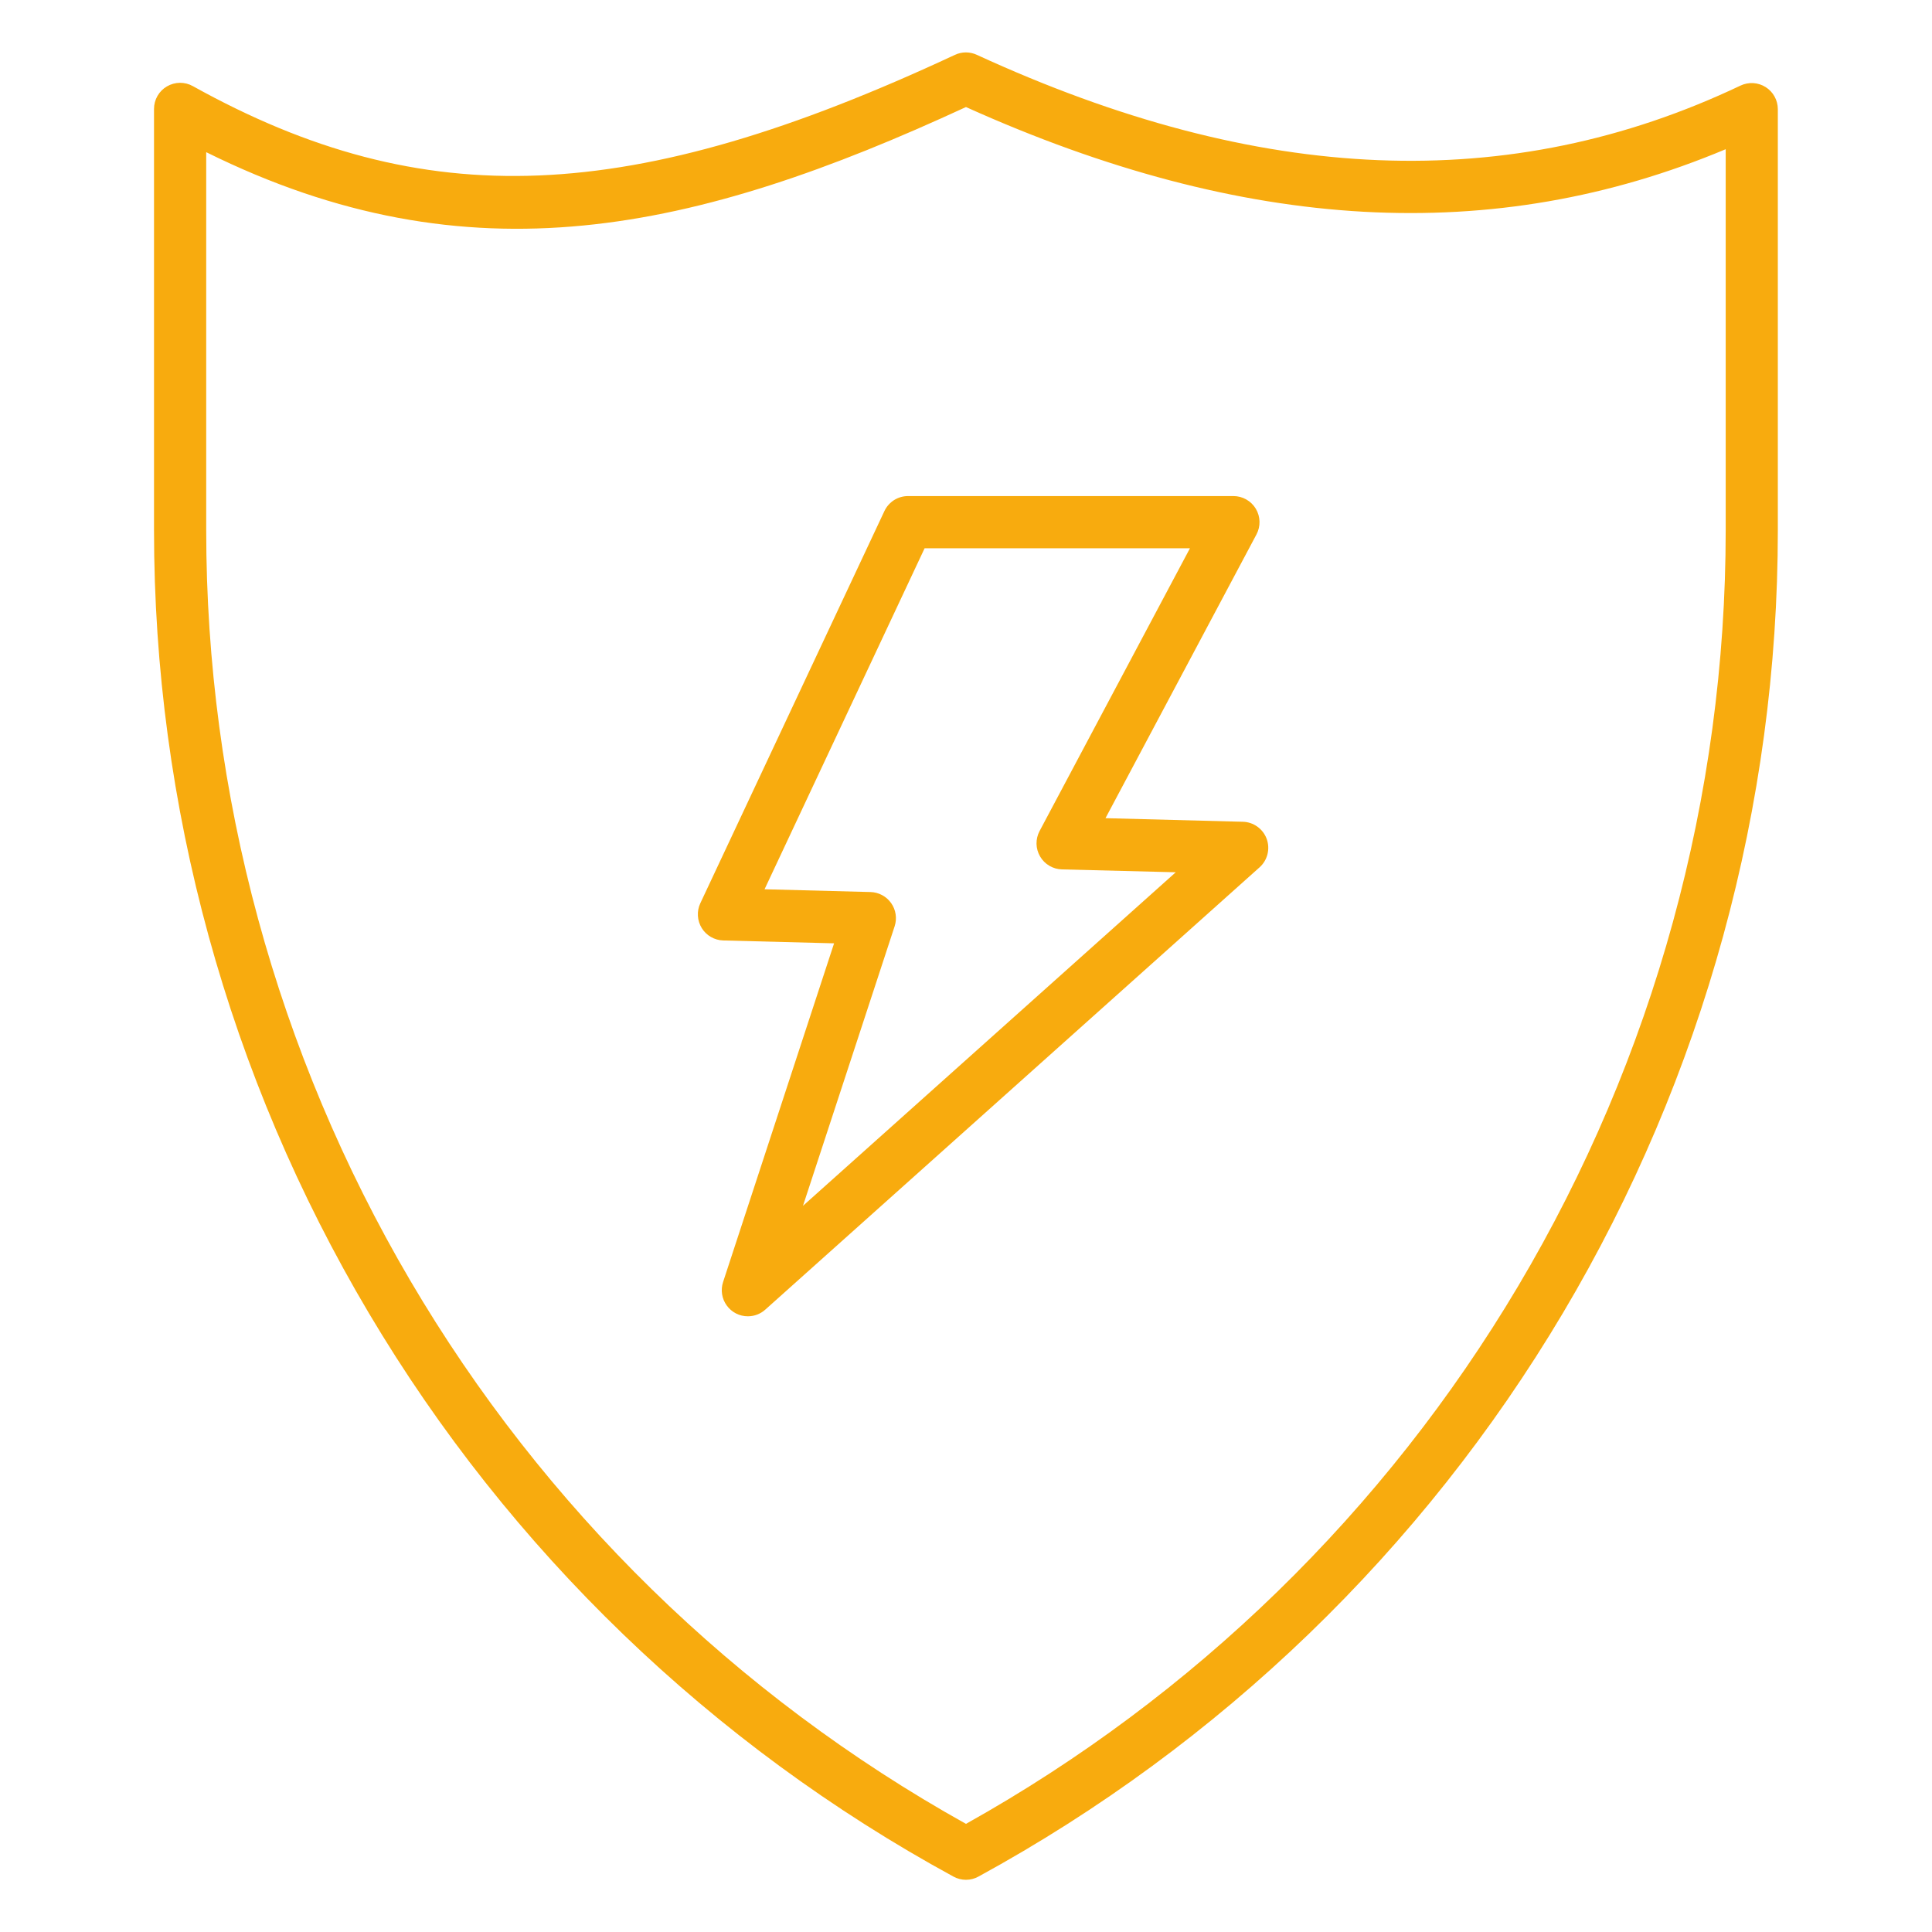
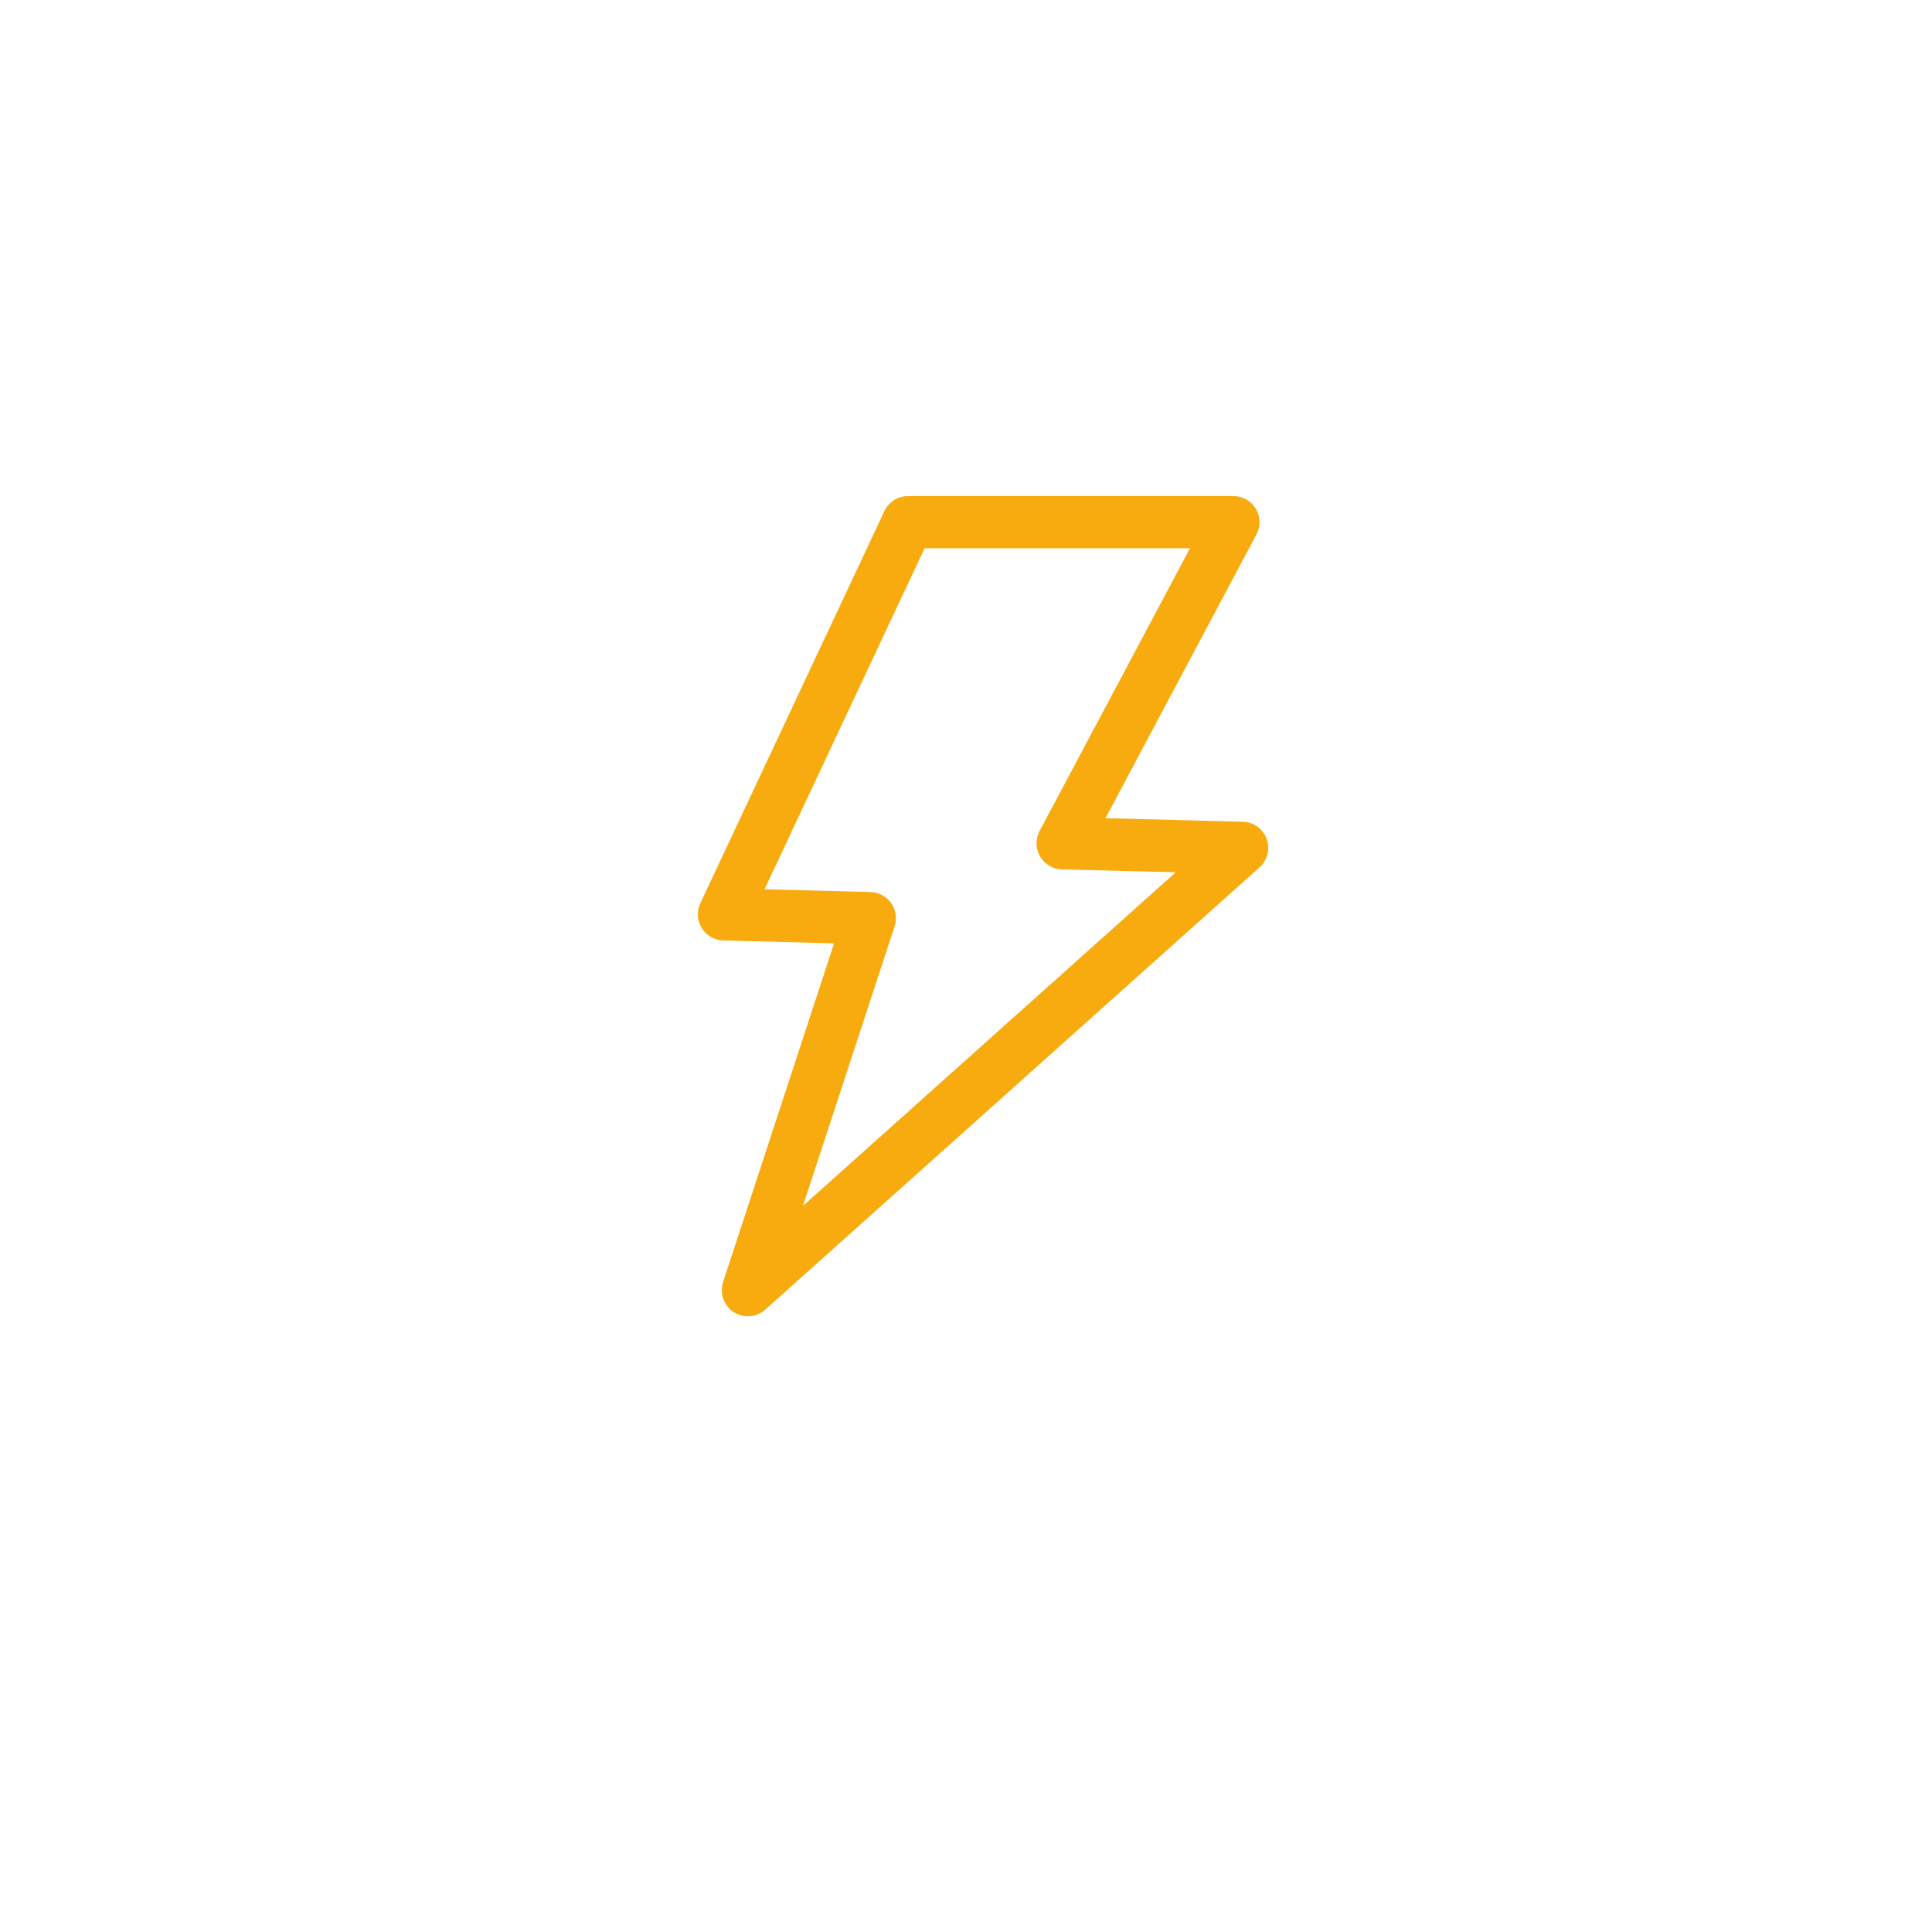
<svg xmlns="http://www.w3.org/2000/svg" width="64" height="64" viewBox="0 0 64 64" fill="none">
-   <path d="M31.999 62.271C31.854 62.271 31.712 62.234 31.585 62.165C23.569 57.797 16.879 51.349 12.219 43.499C7.558 35.65 5.1 26.69 5.102 17.561V3.609C5.102 3.458 5.141 3.309 5.216 3.178C5.291 3.047 5.399 2.938 5.53 2.862C5.66 2.786 5.808 2.745 5.959 2.743C6.11 2.742 6.259 2.78 6.39 2.854C14.053 7.109 20.893 6.833 31.633 1.817C31.747 1.764 31.871 1.736 31.997 1.736C32.122 1.736 32.246 1.764 32.36 1.817C41.742 6.132 50.017 6.465 57.657 2.835C57.788 2.773 57.934 2.745 58.079 2.753C58.225 2.762 58.365 2.807 58.489 2.885C58.612 2.962 58.714 3.07 58.784 3.197C58.855 3.325 58.892 3.468 58.893 3.614V17.561C58.894 26.688 56.435 35.647 51.775 43.494C47.113 51.342 40.425 57.79 32.413 62.164C32.286 62.234 32.144 62.271 31.999 62.271ZM6.831 5.041V17.561C6.83 26.299 9.162 34.878 13.586 42.413C18.011 49.947 24.367 56.163 31.999 60.418C39.557 56.196 45.865 50.054 50.287 42.611C54.79 35.032 57.167 26.378 57.166 17.561V4.943C49.481 8.168 41.233 7.707 31.999 3.546C23.016 7.698 15.553 9.362 6.831 5.041Z" fill="#F8AB0E" />
  <path d="M24.774 43.604C24.637 43.604 24.503 43.572 24.381 43.51C24.259 43.447 24.154 43.357 24.074 43.246C23.994 43.136 23.941 43.008 23.92 42.873C23.899 42.737 23.91 42.599 23.953 42.469L27.63 31.249L23.959 31.154C23.816 31.15 23.675 31.11 23.551 31.039C23.426 30.967 23.321 30.865 23.246 30.743C23.171 30.621 23.127 30.481 23.119 30.338C23.11 30.194 23.138 30.051 23.199 29.921L29.297 16.93C29.367 16.781 29.478 16.656 29.616 16.567C29.755 16.479 29.916 16.433 30.08 16.433H40.858C41.008 16.433 41.154 16.471 41.284 16.545C41.414 16.618 41.523 16.724 41.6 16.852C41.677 16.98 41.719 17.126 41.723 17.275C41.727 17.424 41.692 17.572 41.622 17.704L36.621 27.103L41.17 27.222C41.344 27.226 41.511 27.283 41.652 27.384C41.793 27.485 41.9 27.625 41.96 27.788C42.02 27.951 42.029 28.128 41.987 28.296C41.945 28.464 41.854 28.616 41.725 28.731L25.351 43.383C25.192 43.526 24.987 43.604 24.774 43.604ZM25.327 29.458L28.836 29.55C28.97 29.553 29.102 29.588 29.221 29.652C29.34 29.715 29.443 29.806 29.52 29.916C29.598 30.026 29.649 30.153 29.669 30.286C29.689 30.42 29.678 30.556 29.636 30.684L26.6 39.944L38.948 28.895L35.179 28.8C35.031 28.796 34.887 28.755 34.761 28.68C34.634 28.605 34.528 28.499 34.454 28.371C34.38 28.244 34.339 28.1 34.336 27.953C34.334 27.805 34.368 27.66 34.437 27.53L39.419 18.162H30.629L25.327 29.458Z" fill="#F8AB0E" />
</svg>